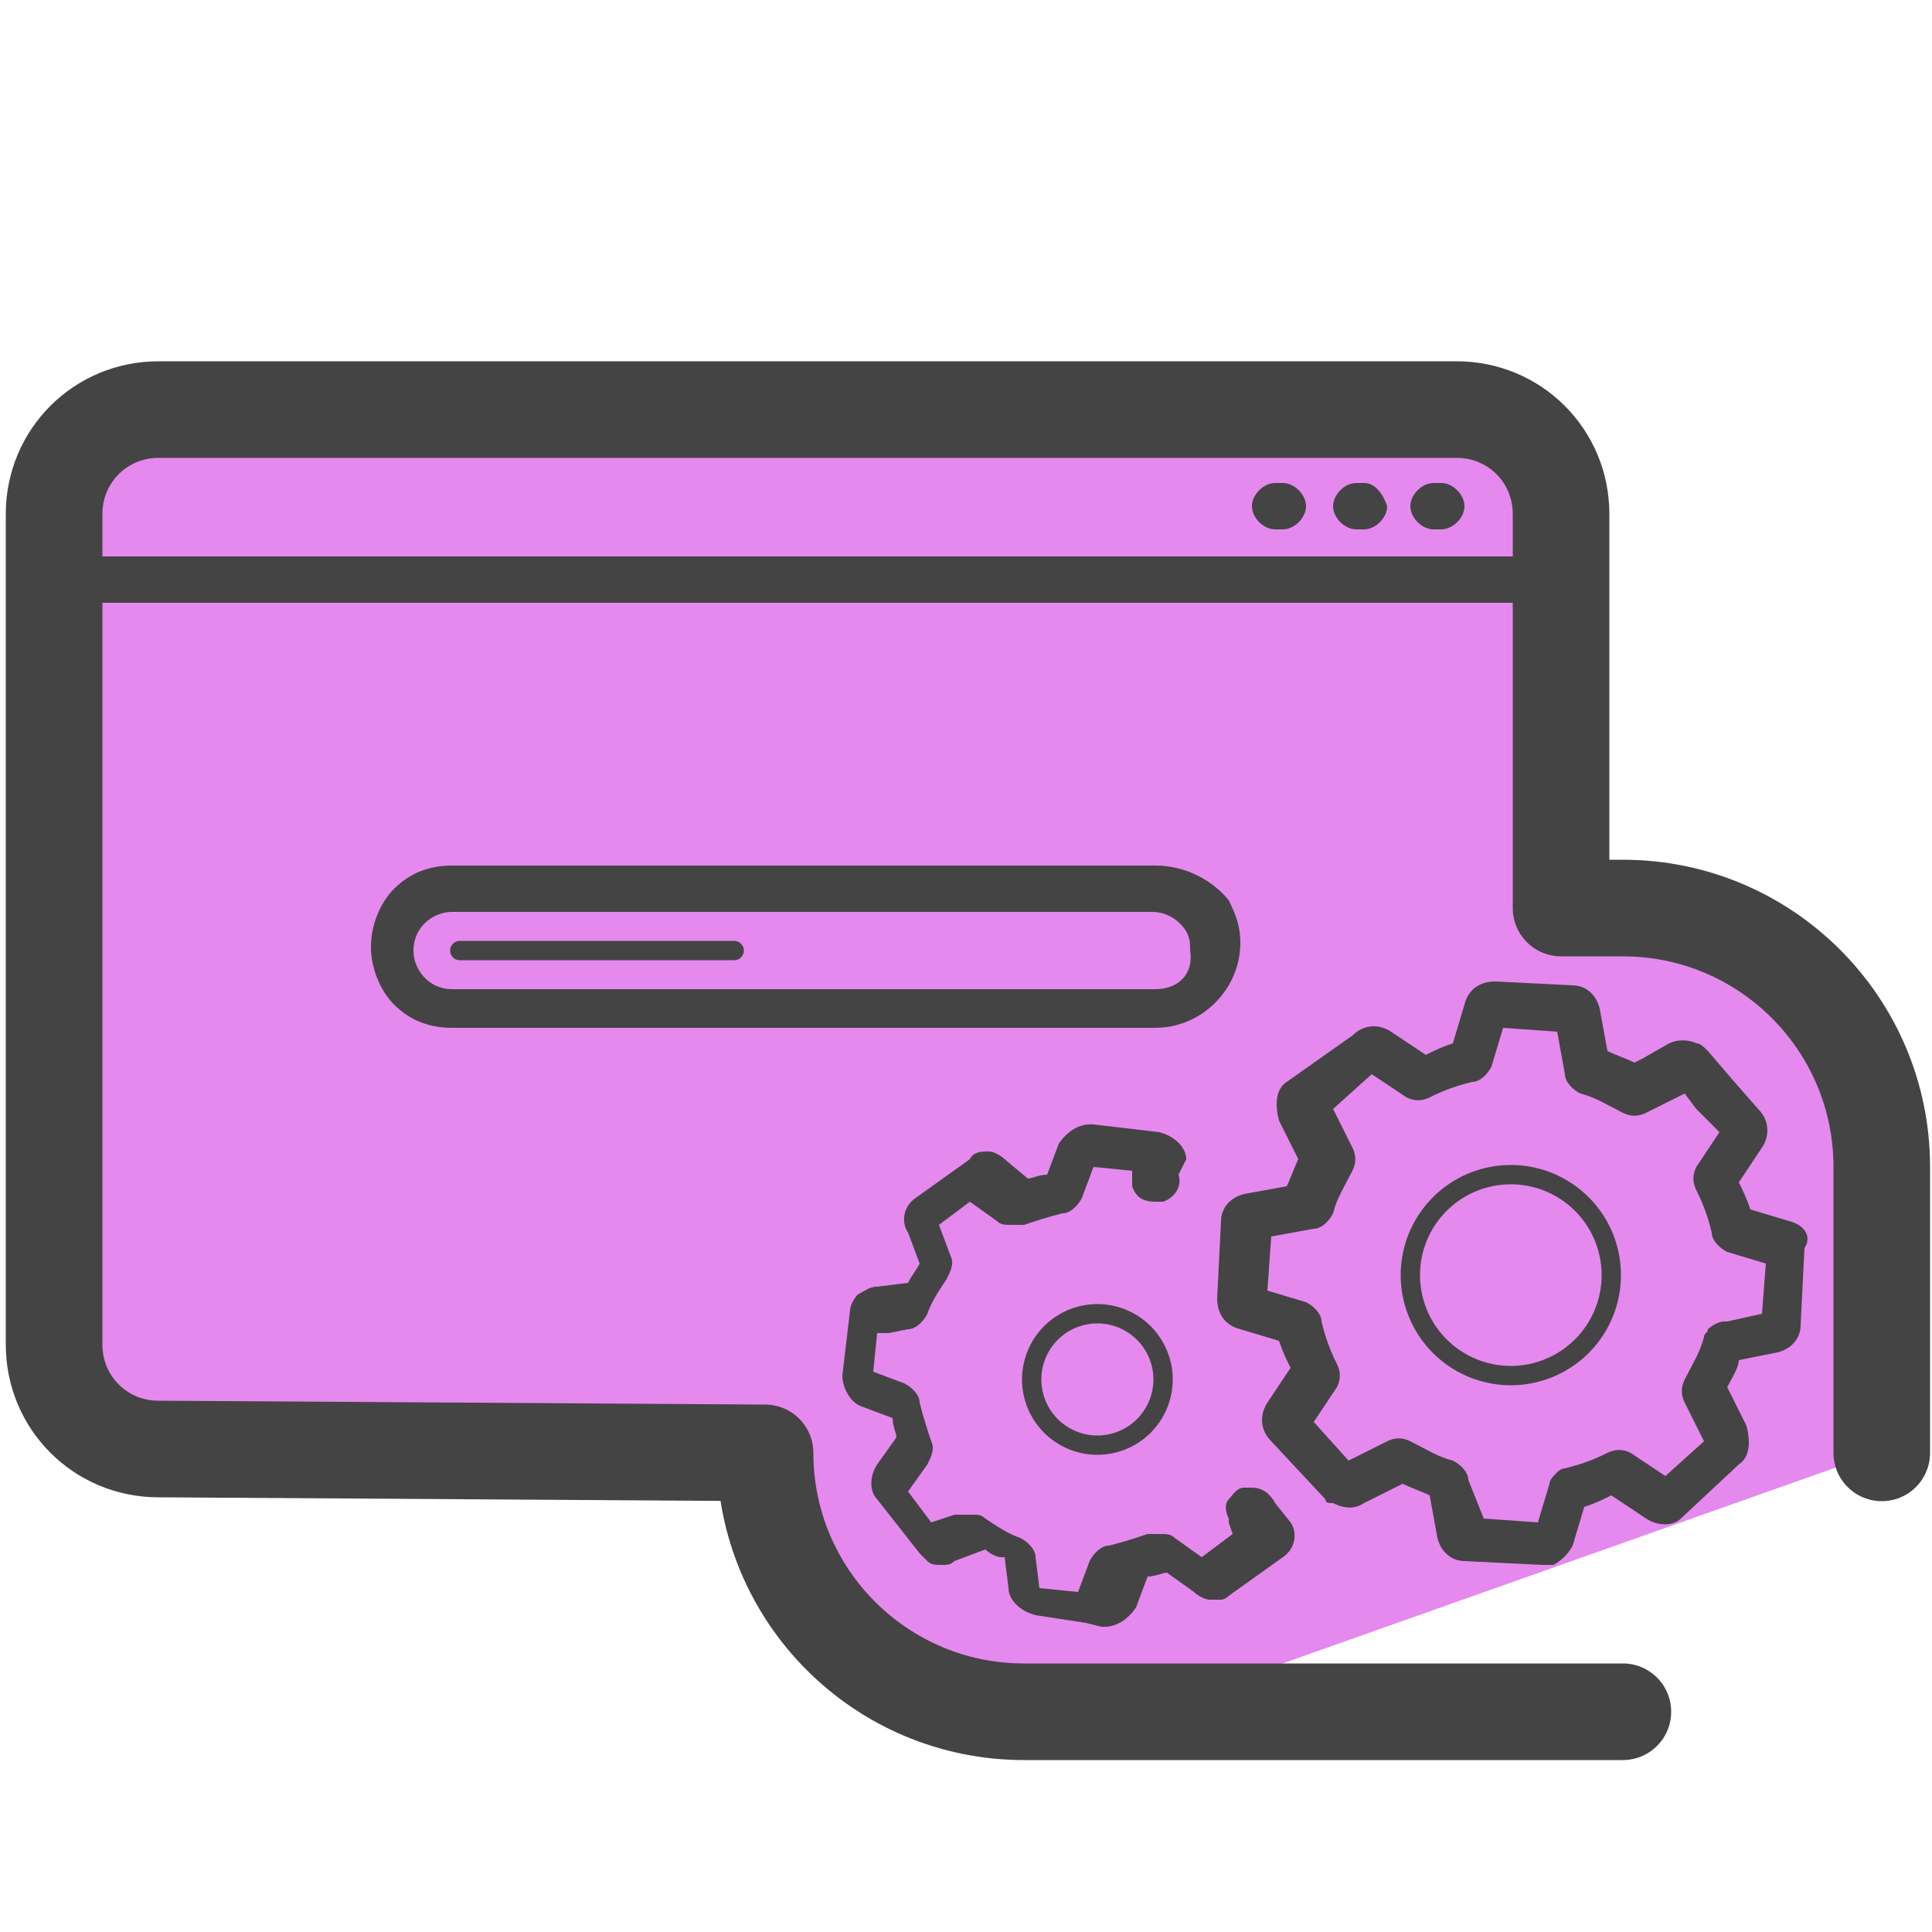
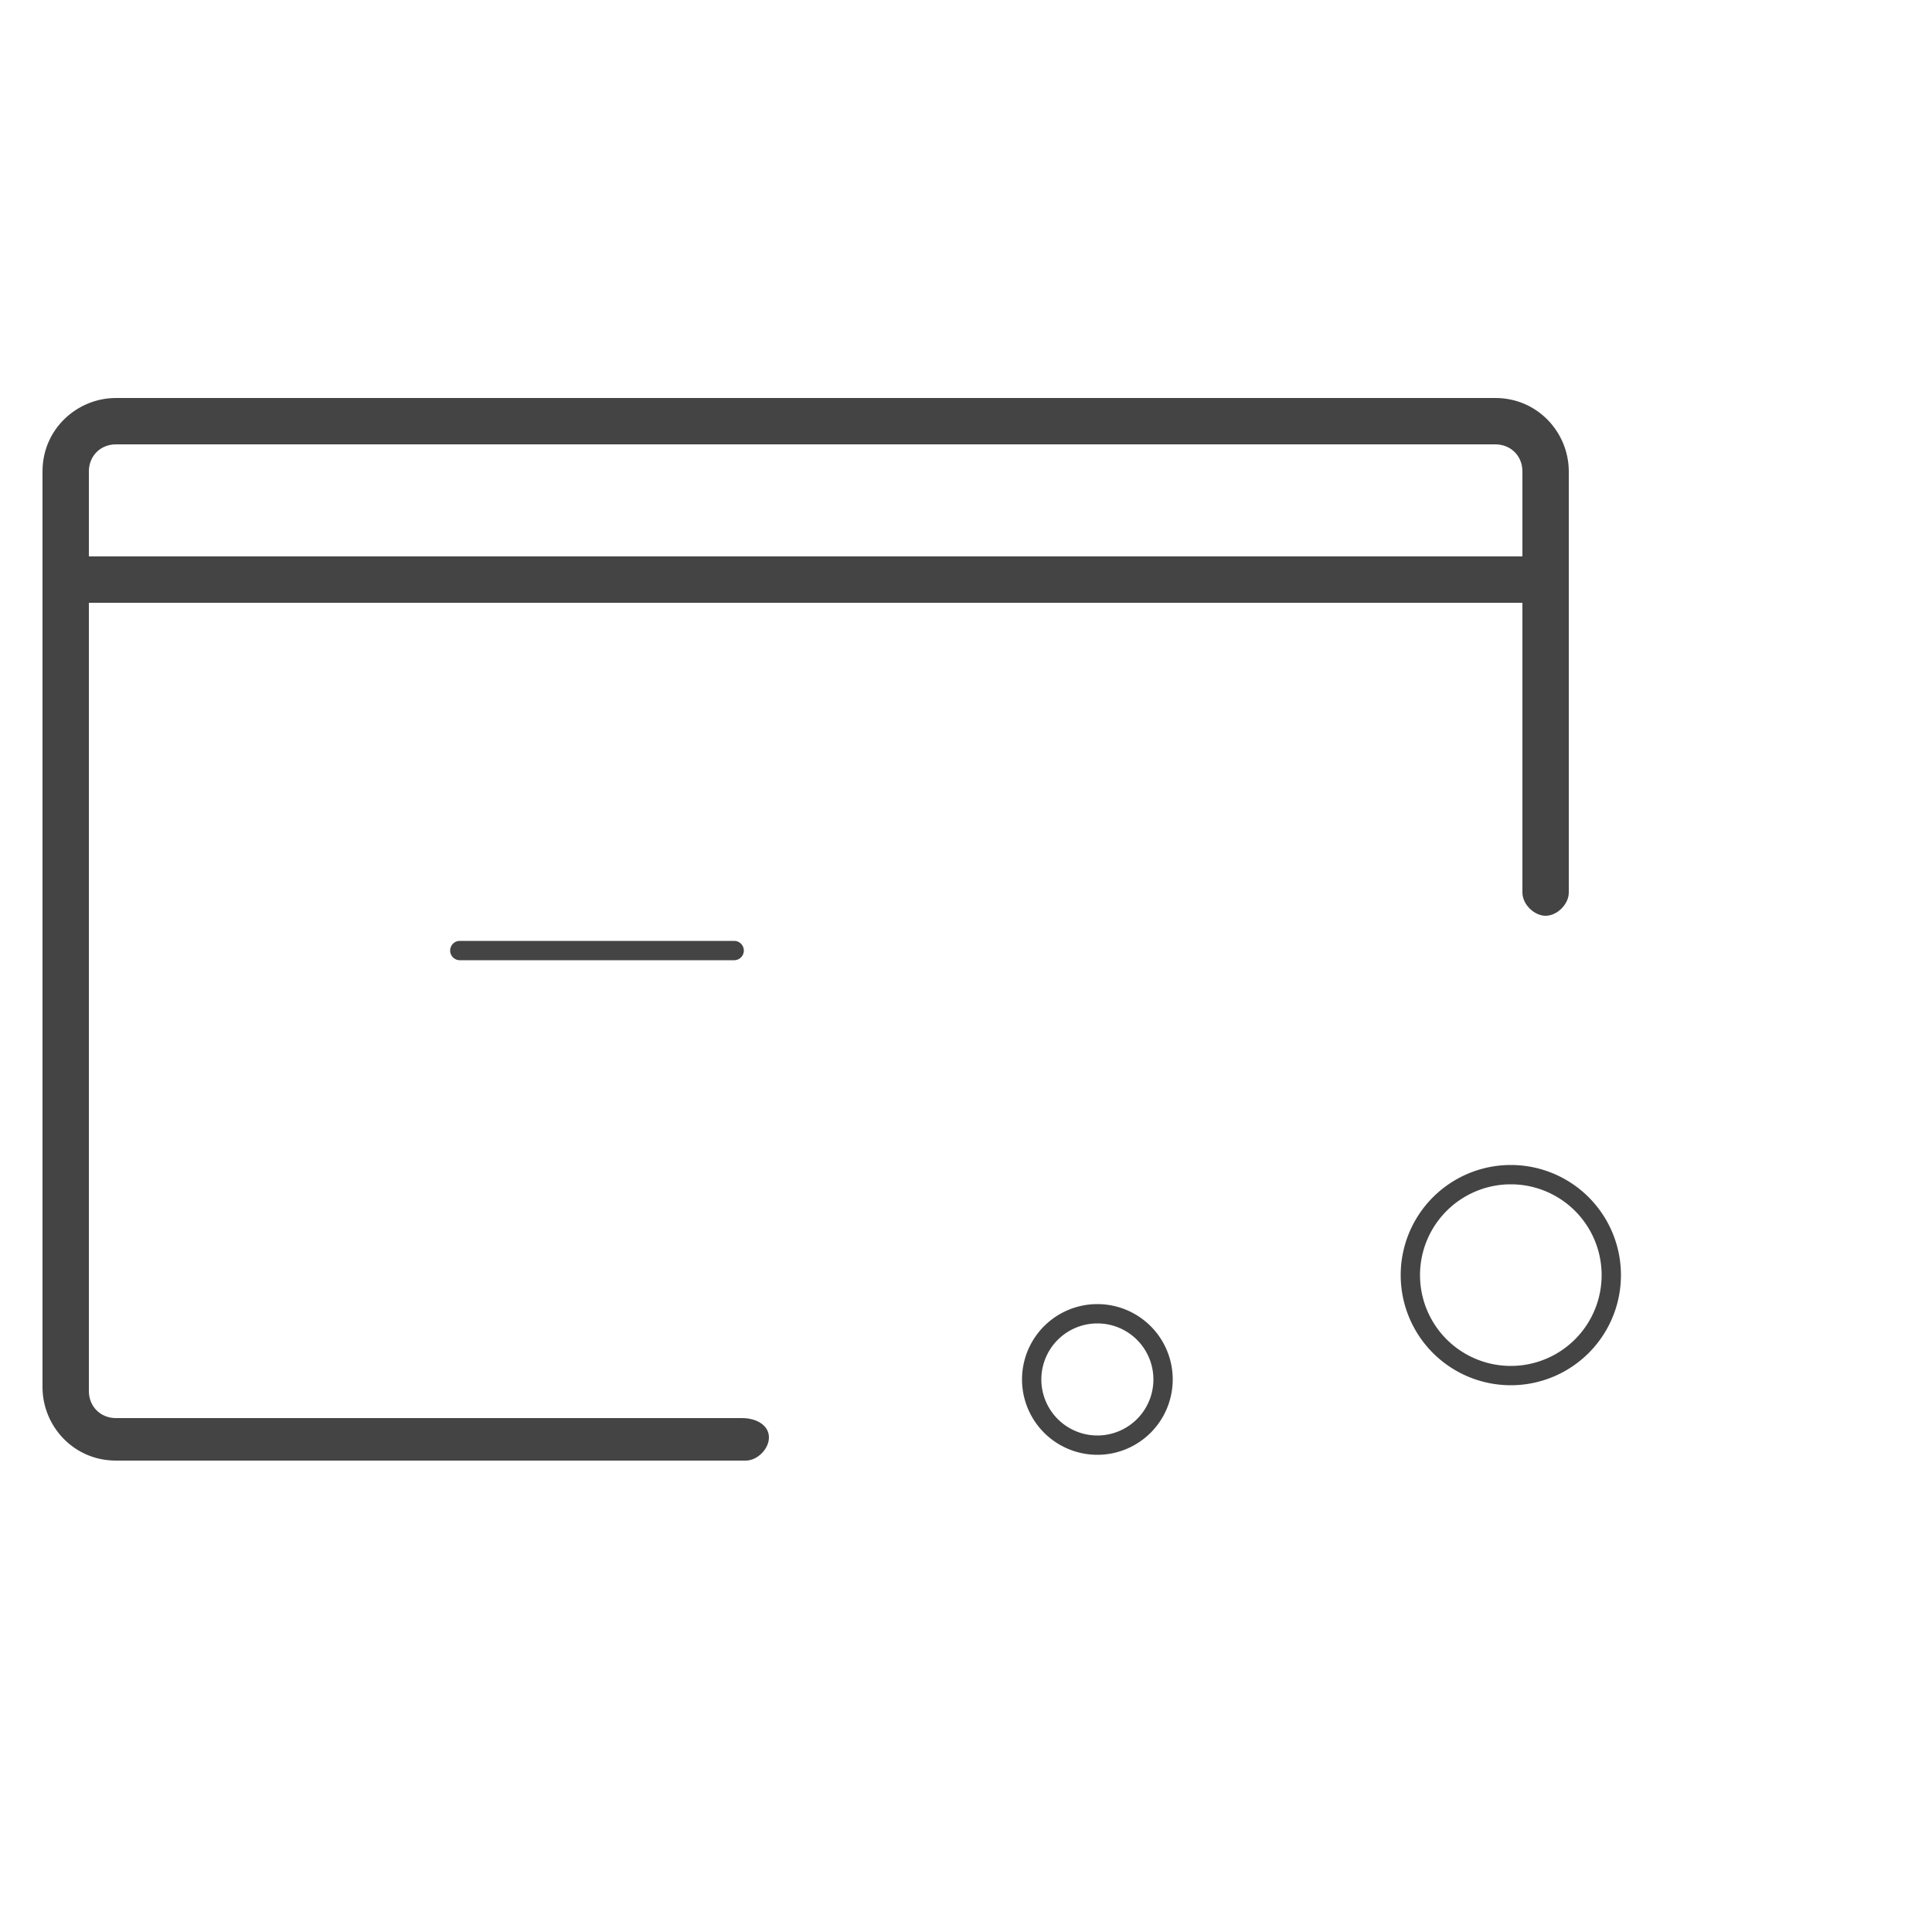
<svg xmlns="http://www.w3.org/2000/svg" fill="none" viewBox="0 0 50 50">
-   <path fill="#E589EF" d="M47.2 25.6l-5.8-2.8-1.3-11.3-17.5-1.1c-3.2 0-21.1-2.5-21.1.7l.7 25.6L20 38l1.7 4.9 7.4 1.6 19.2-6.8c.9-.4-.1-10-1.1-12.1z" />
  <path fill="#444" d="M19.2 36.7H3c-.4 0-.7-.3-.7-.7V15.6h37.1v7.5c0 .3.3.6.6.6s.6-.3.6-.6V12.2c0-1-.8-1.9-1.9-1.9H3c-1 0-1.9.8-1.9 1.9v23.7c0 1 .8 1.9 1.9 1.9h16.3c.3 0 .6-.3.6-.6s-.3-.5-.7-.5zM2.3 12.2c0-.4.3-.7.7-.7h35.7c.4 0 .7.3.7.7v2.2H2.3v-2.2z" />
-   <path fill="#444" d="M33.2 12.5H33c-.3 0-.6.3-.6.6s.3.6.6.6h.2c.3 0 .6-.3.6-.6s-.3-.6-.6-.6zm2.1 0h-.2c-.3 0-.6.3-.6.6s.3.6.6.6h.2c.3 0 .6-.3.6-.6-.1-.3-.3-.6-.6-.6zm2 0h-.2c-.3 0-.6.3-.6.6s.3.6.6.6h.2c.3 0 .6-.3.6-.6s-.3-.6-.6-.6zM33 38.9c-.1-.2-.3-.4-.6-.4h-.2c-.2 0-.3.2-.4.3-.1.1-.1.3 0 .5v.1l.1.3-.8.6-.7-.5c-.1-.1-.2-.1-.4-.1h-.3c-.3.1-.6.2-1 .3-.2 0-.4.2-.5.4l-.3.8-1-.1-.1-.8c0-.2-.2-.4-.4-.5-.3-.1-.6-.3-.9-.5-.1-.1-.2-.1-.3-.1h-.5l-.6.2-.6-.8.5-.7c.1-.2.2-.4.1-.6-.1-.3-.2-.6-.3-1 0-.2-.2-.4-.4-.5l-.8-.3.1-1h.3l.5-.1c.2 0 .4-.2.5-.4.1-.3.3-.6.5-.9.1-.2.2-.4.1-.6l-.3-.8.8-.6.7.5c.1.1.2.1.4.1h.3c.3-.1.6-.2 1-.3.2 0 .4-.2.5-.4l.3-.8 1 .1v.4c.1.3.3.4.6.4h.2c.3-.1.5-.4.4-.7l.2-.4c0-.3-.3-.6-.7-.7l-1.7-.2h-.1c-.3 0-.6.2-.8.5l-.3.8c-.2 0-.4.1-.5.1L26 30c-.1-.1-.3-.2-.4-.2-.2 0-.4 0-.5.2l-1.4 1c-.3.2-.4.6-.2.9l.3.8c-.1.2-.2.3-.3.5l-.8.1c-.2 0-.3.1-.5.2-.1.1-.2.3-.2.4l-.2 1.7c0 .3.2.7.5.8l.8.3c0 .2.1.4.1.5l-.5.7c-.2.3-.2.7 0 .9l1.1 1.4.2.2c.1.1.2.1.4.1.1 0 .2 0 .3-.1l.8-.3c.1.1.3.2.4.2h.1l.1.8c0 .3.3.6.7.7l1.3.2.4.1h.1c.3 0 .6-.2.8-.5l.3-.8c.2 0 .4-.1.5-.1l.7.5c.1.1.3.2.4.2h.3c.1 0 .2-.1.2-.1l1.4-1c.3-.2.4-.6.2-.9l-.4-.5z" />
-   <path fill="#444" d="M46.3 31.6l-1-.3c-.1-.3-.2-.5-.3-.7l.6-.9c.2-.3.2-.7-.1-1l-.7-.8-.6-.7c-.1-.1-.2-.2-.3-.2-.2-.1-.5-.1-.7 0l-.7.4-.2.1c-.2-.1-.5-.2-.7-.3l-.2-1.1c-.1-.4-.4-.6-.7-.6l-2-.1c-.4 0-.7.2-.8.6l-.3 1c-.3.1-.5.2-.7.3l-.9-.6c-.3-.2-.7-.2-1 .1L33.3 28c-.3.2-.3.6-.2 1l.5 1c-.1.2-.2.5-.3.7l-1.1.2c-.4.1-.6.4-.6.7l-.1 2c0 .4.2.7.6.8l1 .3c.1.3.2.5.3.7l-.6.9c-.2.3-.2.7.1 1l1.4 1.5c0 .1.1.1.2.1.2.1.5.2.8 0l1-.5c.2.1.5.2.7.3l.2 1.1c.1.4.4.6.7.6l2 .1h.3c.2-.1.4-.3.5-.5l.3-1c.3-.1.5-.2.7-.3l.9.6c.3.2.7.2.9 0l1.5-1.4c.3-.2.3-.6.2-1l-.5-1c.1-.2.3-.5.3-.7l1-.2c.4-.1.6-.4.6-.7l.1-2c.2-.3 0-.6-.4-.7zm-.7 2.4l-.9.2h-.1c-.1 0-.3.1-.4.2 0 .1-.1.1-.1.2-.1.4-.3.7-.5 1.1-.1.2-.1.4 0 .6l.5 1-1 .9-.9-.6c-.2-.1-.4-.1-.6 0-.4.2-.7.3-1.1.4-.1 0-.2.1-.2.1-.1.1-.2.2-.2.3l-.3 1-1.4-.1-.4-1c0-.2-.2-.4-.4-.5-.4-.1-.7-.3-1.1-.5-.2-.1-.4-.1-.6 0l-1 .5-.9-1 .6-.9c.1-.2.1-.4 0-.6-.2-.4-.3-.7-.4-1.1 0-.2-.2-.4-.4-.5l-1-.3.1-1.4 1.1-.2c.2 0 .4-.2.5-.4.1-.4.3-.7.5-1.1.1-.2.1-.4 0-.6l-.5-1 1-.9.9.6c.2.1.4.1.6 0 .4-.2.7-.3 1.1-.4.2 0 .4-.2.5-.4l.3-1 1.4.1.2 1.1c0 .2.2.4.4.5.4.1.7.3 1.1.5.2.1.4.1.6 0l1-.5.3.4.6.6-.6.9c-.1.2-.1.4 0 .6.2.4.3.7.4 1.1 0 .2.2.4.4.5l1 .3-.1 1.3zM29.9 22.4H11.7c-.6 0-1.1.2-1.5.6-.4.4-.6 1-.6 1.5s.2 1.1.6 1.5c.4.4.9.6 1.5.6h18.2c1.2 0 2.2-1 2.2-2.2 0-.4-.1-.7-.3-1.1-.4-.5-1.1-.9-1.9-.9zm0 3.2H11.7c-.6 0-1-.5-1-1 0-.6.5-1 1-1h18.1c.4 0 .7.2.9.5.1.2.1.3.1.5.1.6-.3 1-.9 1z" />
  <path stroke="#444" stroke-linecap="round" stroke-linejoin="round" stroke-miterlimit="10" stroke-width=".5" d="M11.9 24.6H19m9.4 12.8a1.7 1.7 0 100-3.4 1.7 1.7 0 000 3.4zm10.7-1.8a2.6 2.6 0 100-5.2 2.6 2.6 0 000 5.2z" />
-   <path stroke="#444" stroke-linecap="round" stroke-linejoin="round" stroke-miterlimit="10" stroke-width="2.5" d="M48.7 37.6v-7.4c0-3.7-3-6.7-6.7-6.7h-1.6V13.3c0-1.5-1.2-2.7-2.7-2.7H4.1c-1.5 0-2.7 1.2-2.7 2.7v21.5c0 1.5 1.2 2.7 2.7 2.7l15.7.1c0 3.7 3 6.7 6.7 6.7H42" />
</svg>